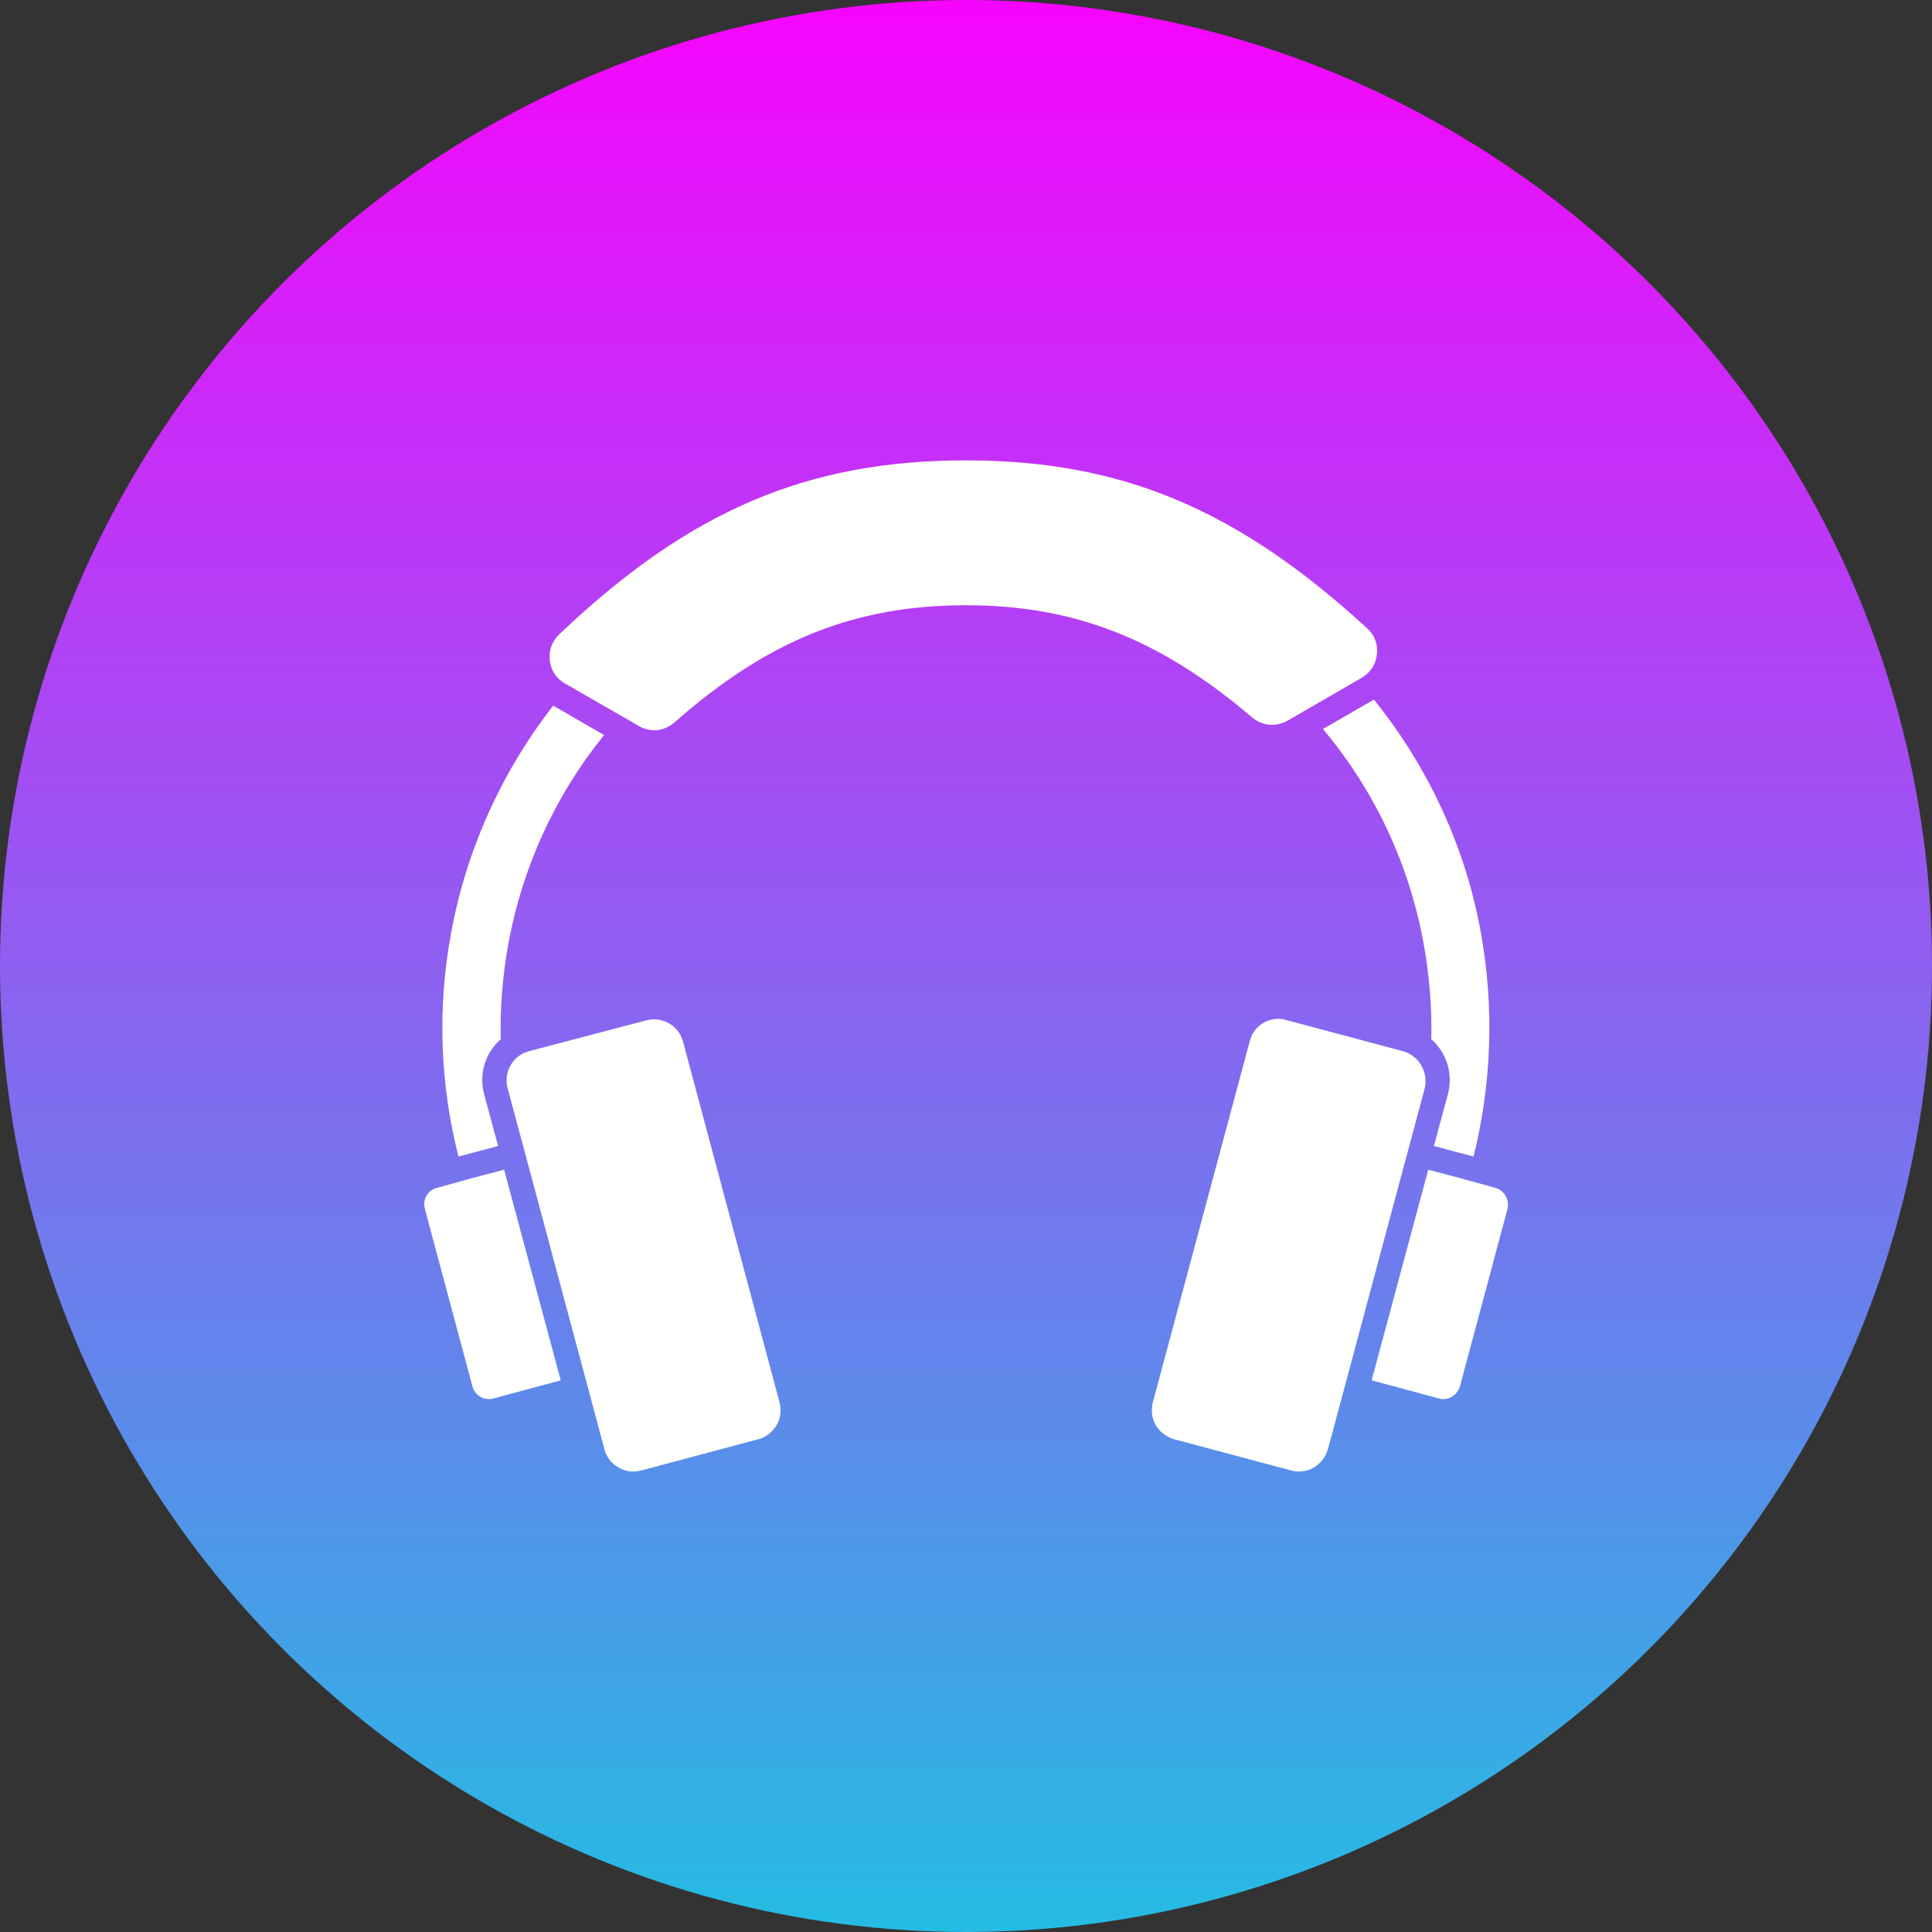
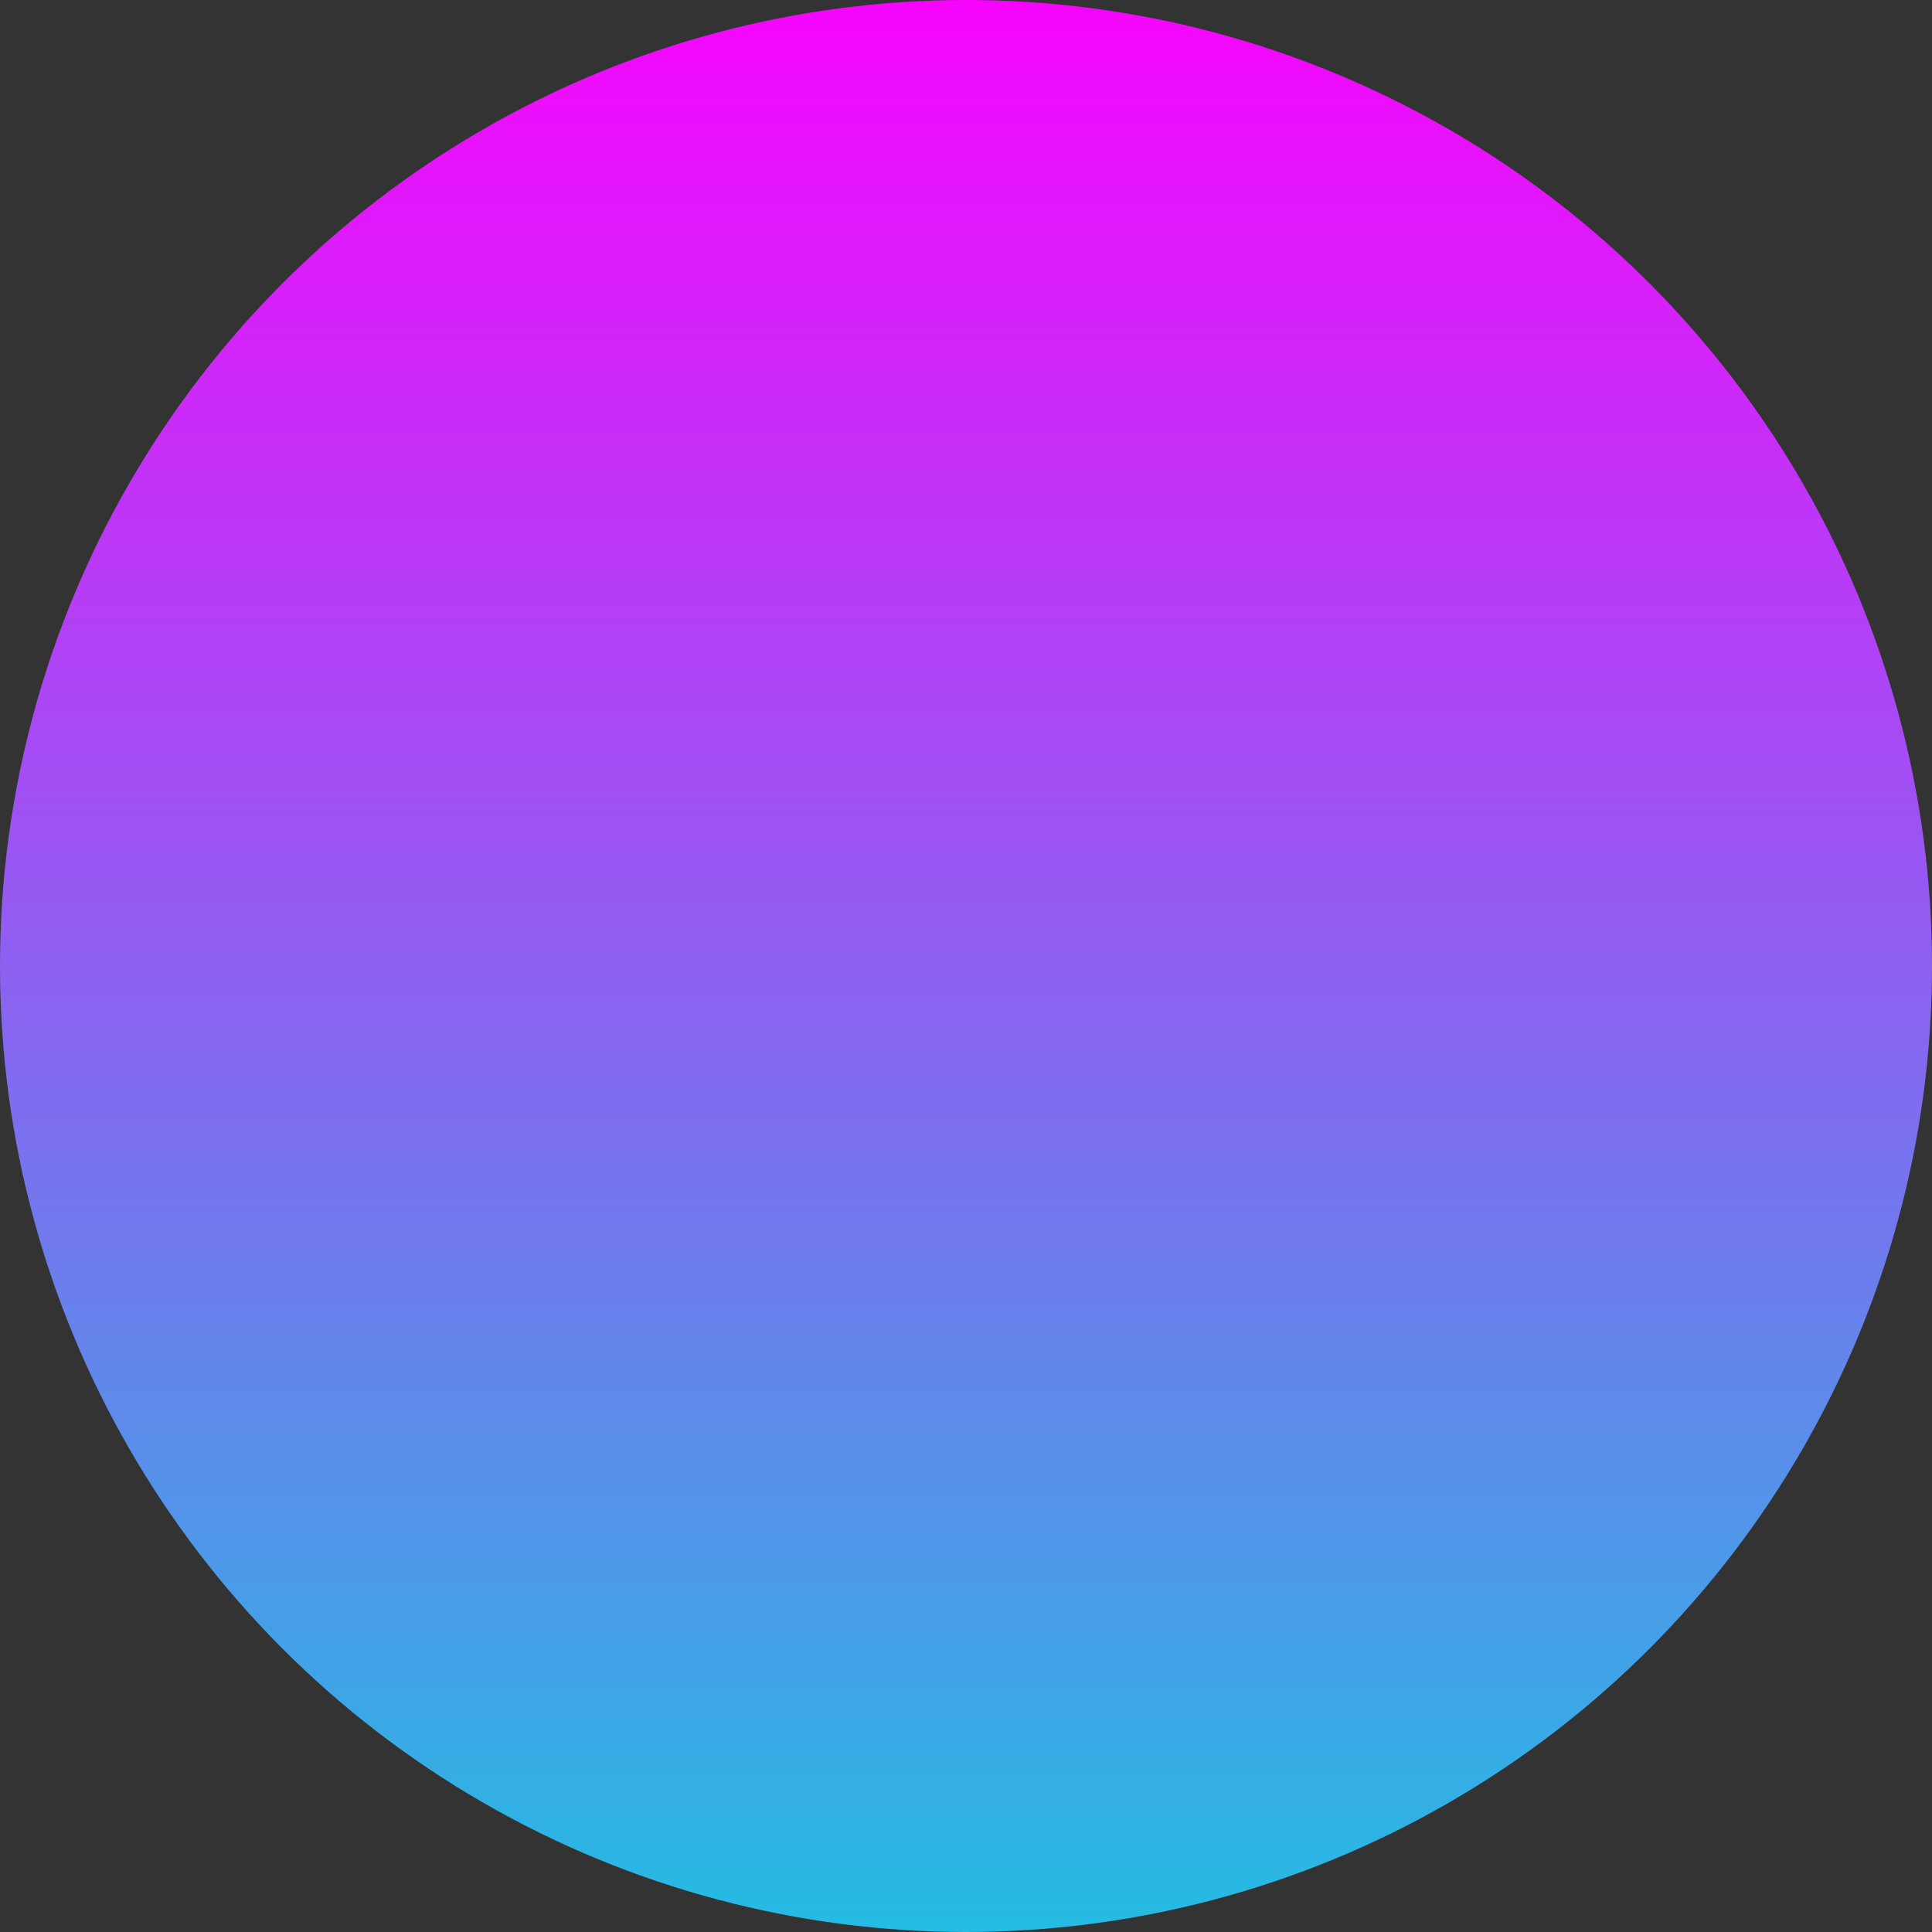
<svg xmlns="http://www.w3.org/2000/svg" id="Layer_1" height="512" viewBox="0 0 512 512" width="512">
  <rect x="0" y="0" width="512" height="512" fill="#333333" stroke="none" />
  <linearGradient id="SVGID_1_" gradientTransform="matrix(1 0 0 -1 0 512.39)" gradientUnits="userSpaceOnUse" x1="256.05" x2="256.05" y1="512.34" y2=".34">
    <stop offset="0" stop-color="#f704fe" />
    <stop offset="1" stop-color="#24bce3" />
  </linearGradient>
  <circle clip-rule="evenodd" cx="256" cy="256" fill="url(#SVGID_1_)" fill-rule="evenodd" r="256" />
  <g id="Layer_x0020_1">
-     <path clip-rule="evenodd" d="m140.1 278.6c-4.1 1.1-6.7 5.4-5.6 9.7 8.6 31.9 17.1 63.9 25.7 95.8.5 2 1.8 3.7 3.7 4.8 1.8 1.1 4 1.3 6 .8l31.1-8.3c2-.5 3.7-1.9 4.8-3.7s1.3-4 .8-6l-25.6-95.7c-1.1-4.2-5.5-6.7-9.7-5.6zm115.9-156.6c-42.2 0-73.4 13.4-107.8 46.1-1.9 1.9-2.8 4.2-2.5 6.9s1.7 4.8 4 6.1c6.5 3.8 13.1 7.5 19.6 11.3 3.1 1.8 6.8 1.4 9.5-1 24.6-21.7 47.7-31 77.2-31 28.7 0 51.4 8.9 75.8 29.7 2.7 2.3 6.3 2.6 9.4.9 6.6-3.8 13.1-7.6 19.7-11.4 2.3-1.4 3.7-3.5 4-6.2s-.6-5.1-2.6-6.9c-34.2-31.4-64.9-44.5-106.3-44.5zm-95.9 72.8-13.5-7.8c-13.7 17.6-23.1 38.4-27.1 60.5-3.6 19.5-2.9 39.8 2 59l10.5-2.8-3.7-13.7c-1.5-5.5.4-11.1 4.4-14.6-.2-8.4.5-16.9 2-25.2 3.7-20.3 12.4-39.4 25.4-55.4zm204-9.4-13.5 7.8c13.7 16.3 22.9 35.9 26.7 57 1.5 8.3 2.2 16.7 2 25.2 4 3.5 5.9 9.1 4.4 14.6l-3.7 13.7 10.5 2.8c4.8-19.2 5.5-39.5 2-59-4-22.7-13.9-44.1-28.4-62.1zm7.8 93.2-31.1-8.3c-.7-.2-1.4-.3-2-.3-3.5 0-6.7 2.3-7.6 5.9l-25.7 95.8c-.5 2-.3 4.1.8 6 1.1 1.8 2.8 3.1 4.8 3.7l31.1 8.3c2 .5 4.1.3 6-.8 1.8-1.1 3.1-2.8 3.7-4.8 8.6-31.9 17.1-63.9 25.7-95.8.9-4.3-1.6-8.5-5.7-9.7zm-256.1 36.2c-2.4.6-3.9 3.1-3.2 5.6l12.6 47c.6 2.4 3.1 3.9 5.6 3.2l17.8-4.8-15-55.8c-5.9 1.5-11.8 3.1-17.8 4.8zm262.7-4.8-15 55.8 17.8 4.8c2.4.7 4.9-.8 5.6-3.2l12.6-47c.6-2.4-.8-4.9-3.2-5.6-6.1-1.7-11.9-3.3-17.8-4.8z" fill="#fffffe" fill-rule="evenodd" />
-   </g>
+     </g>
</svg>